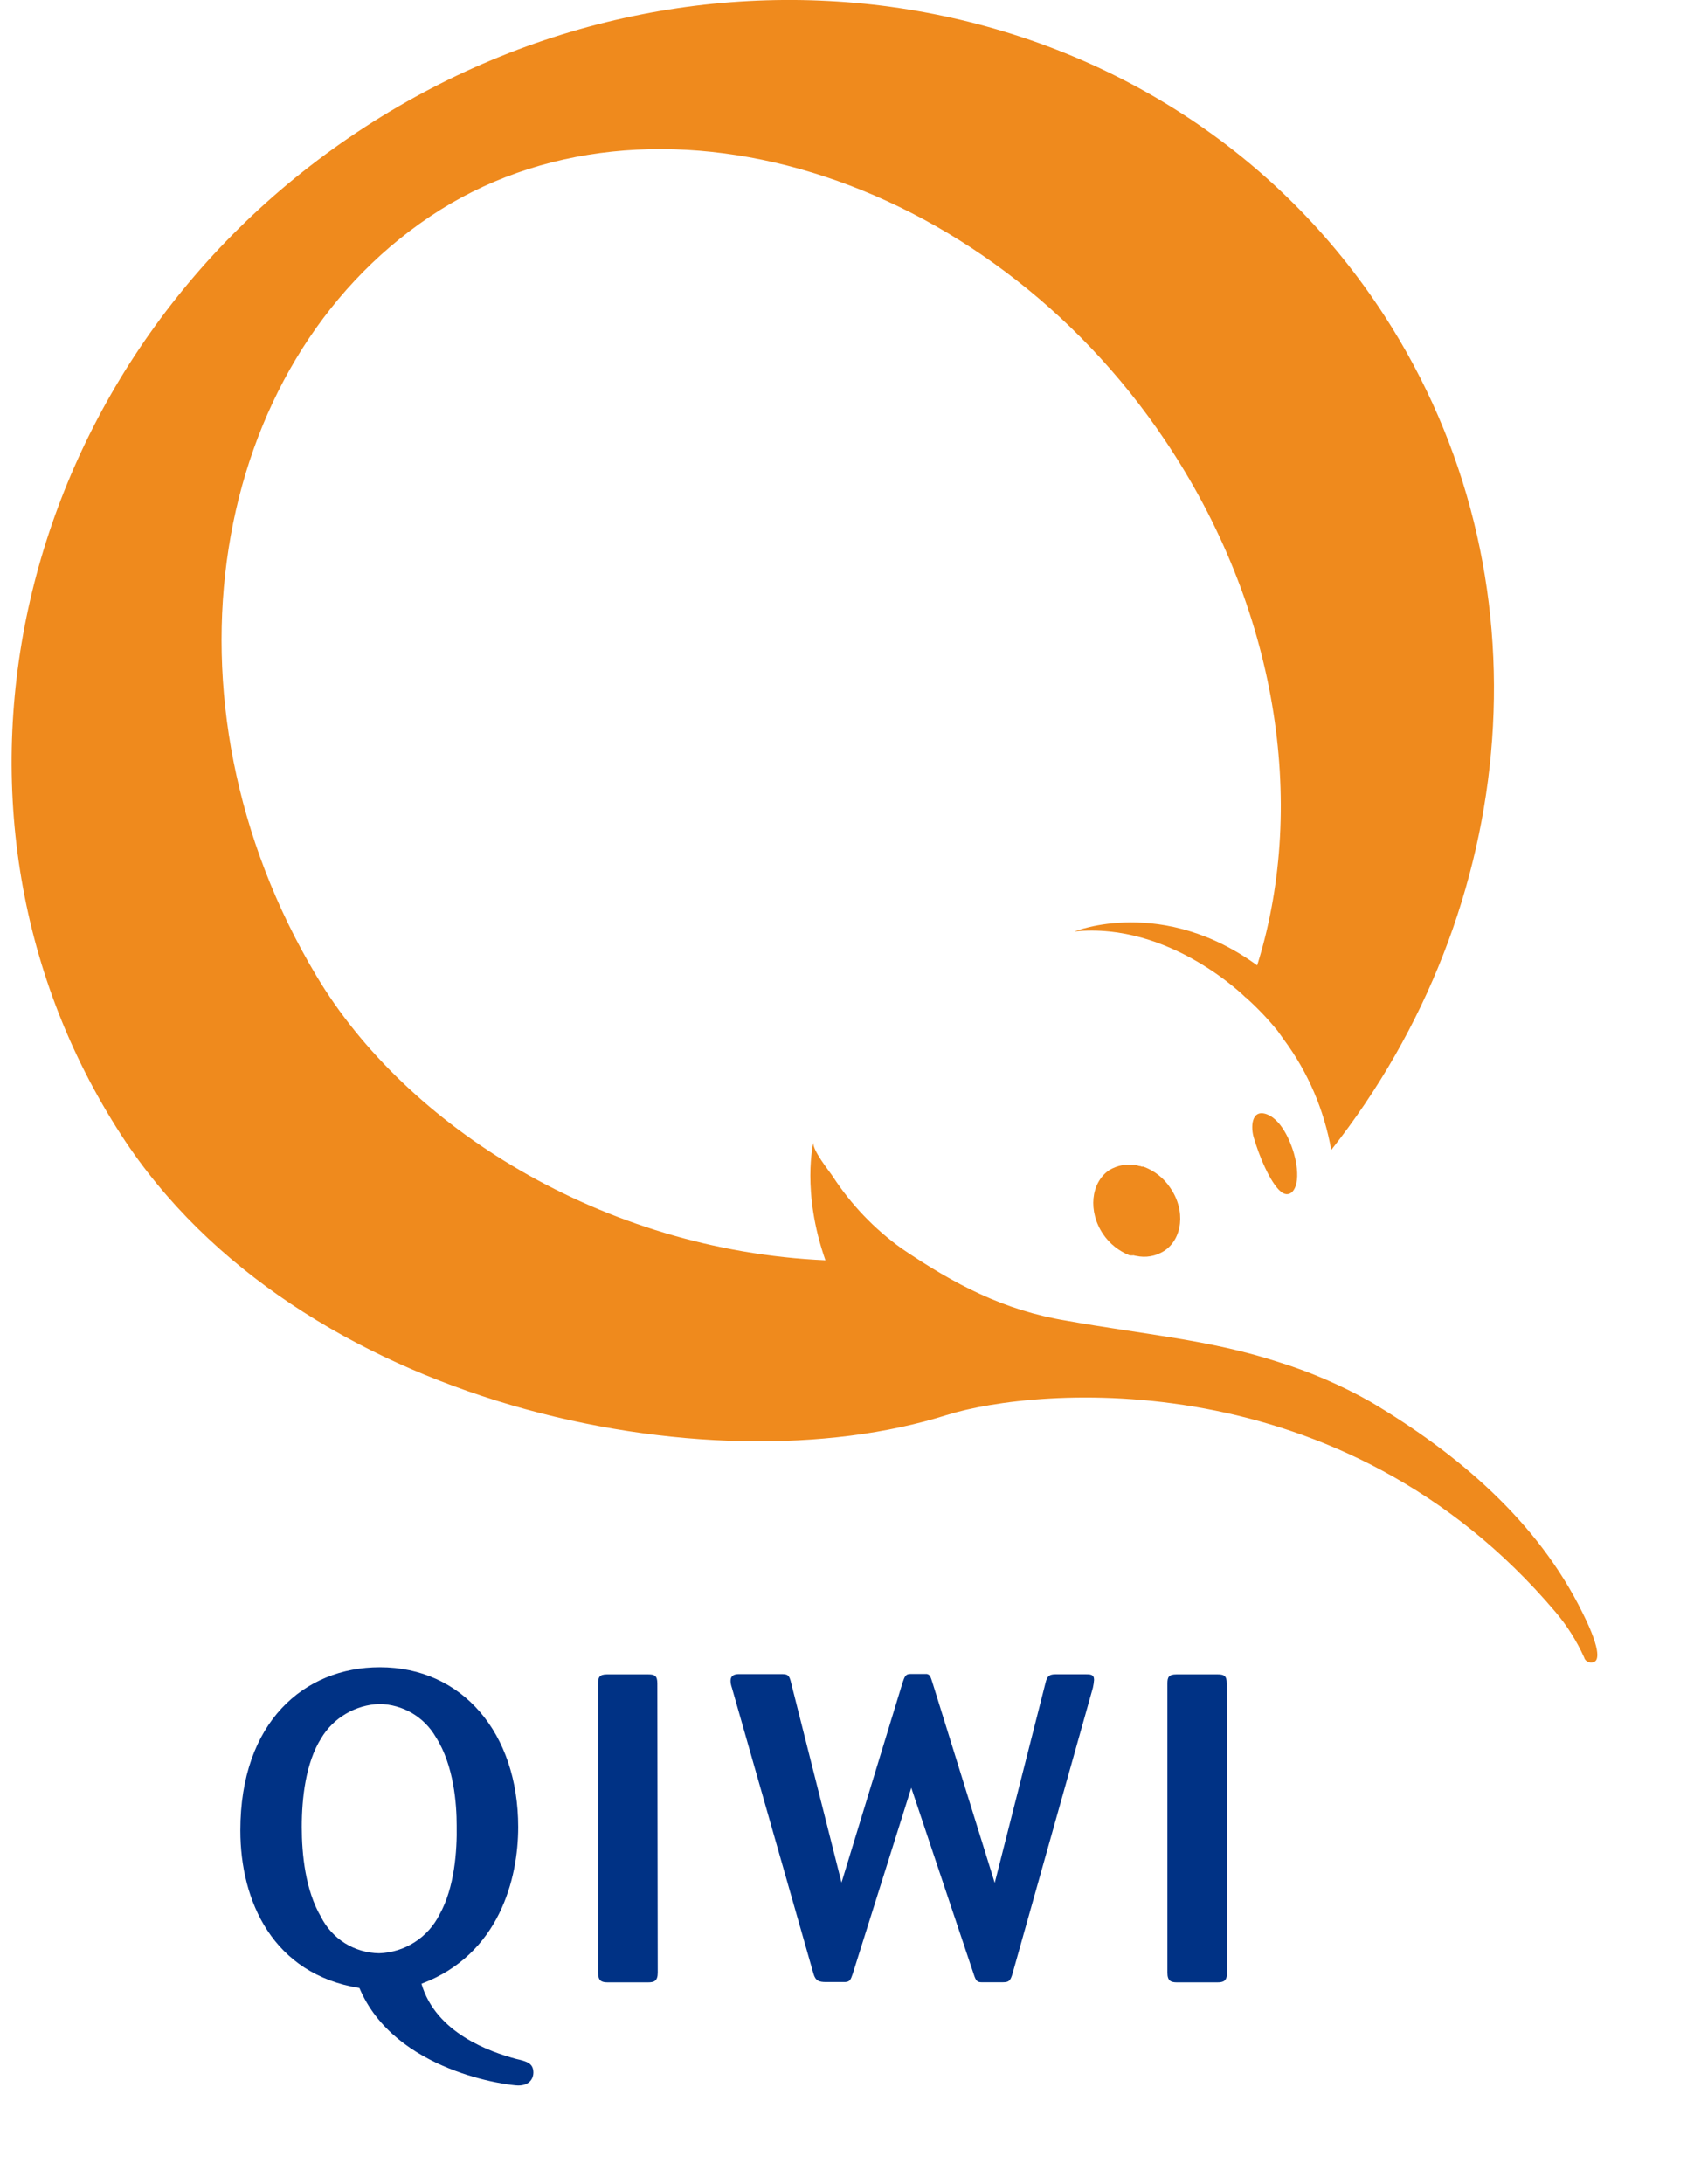
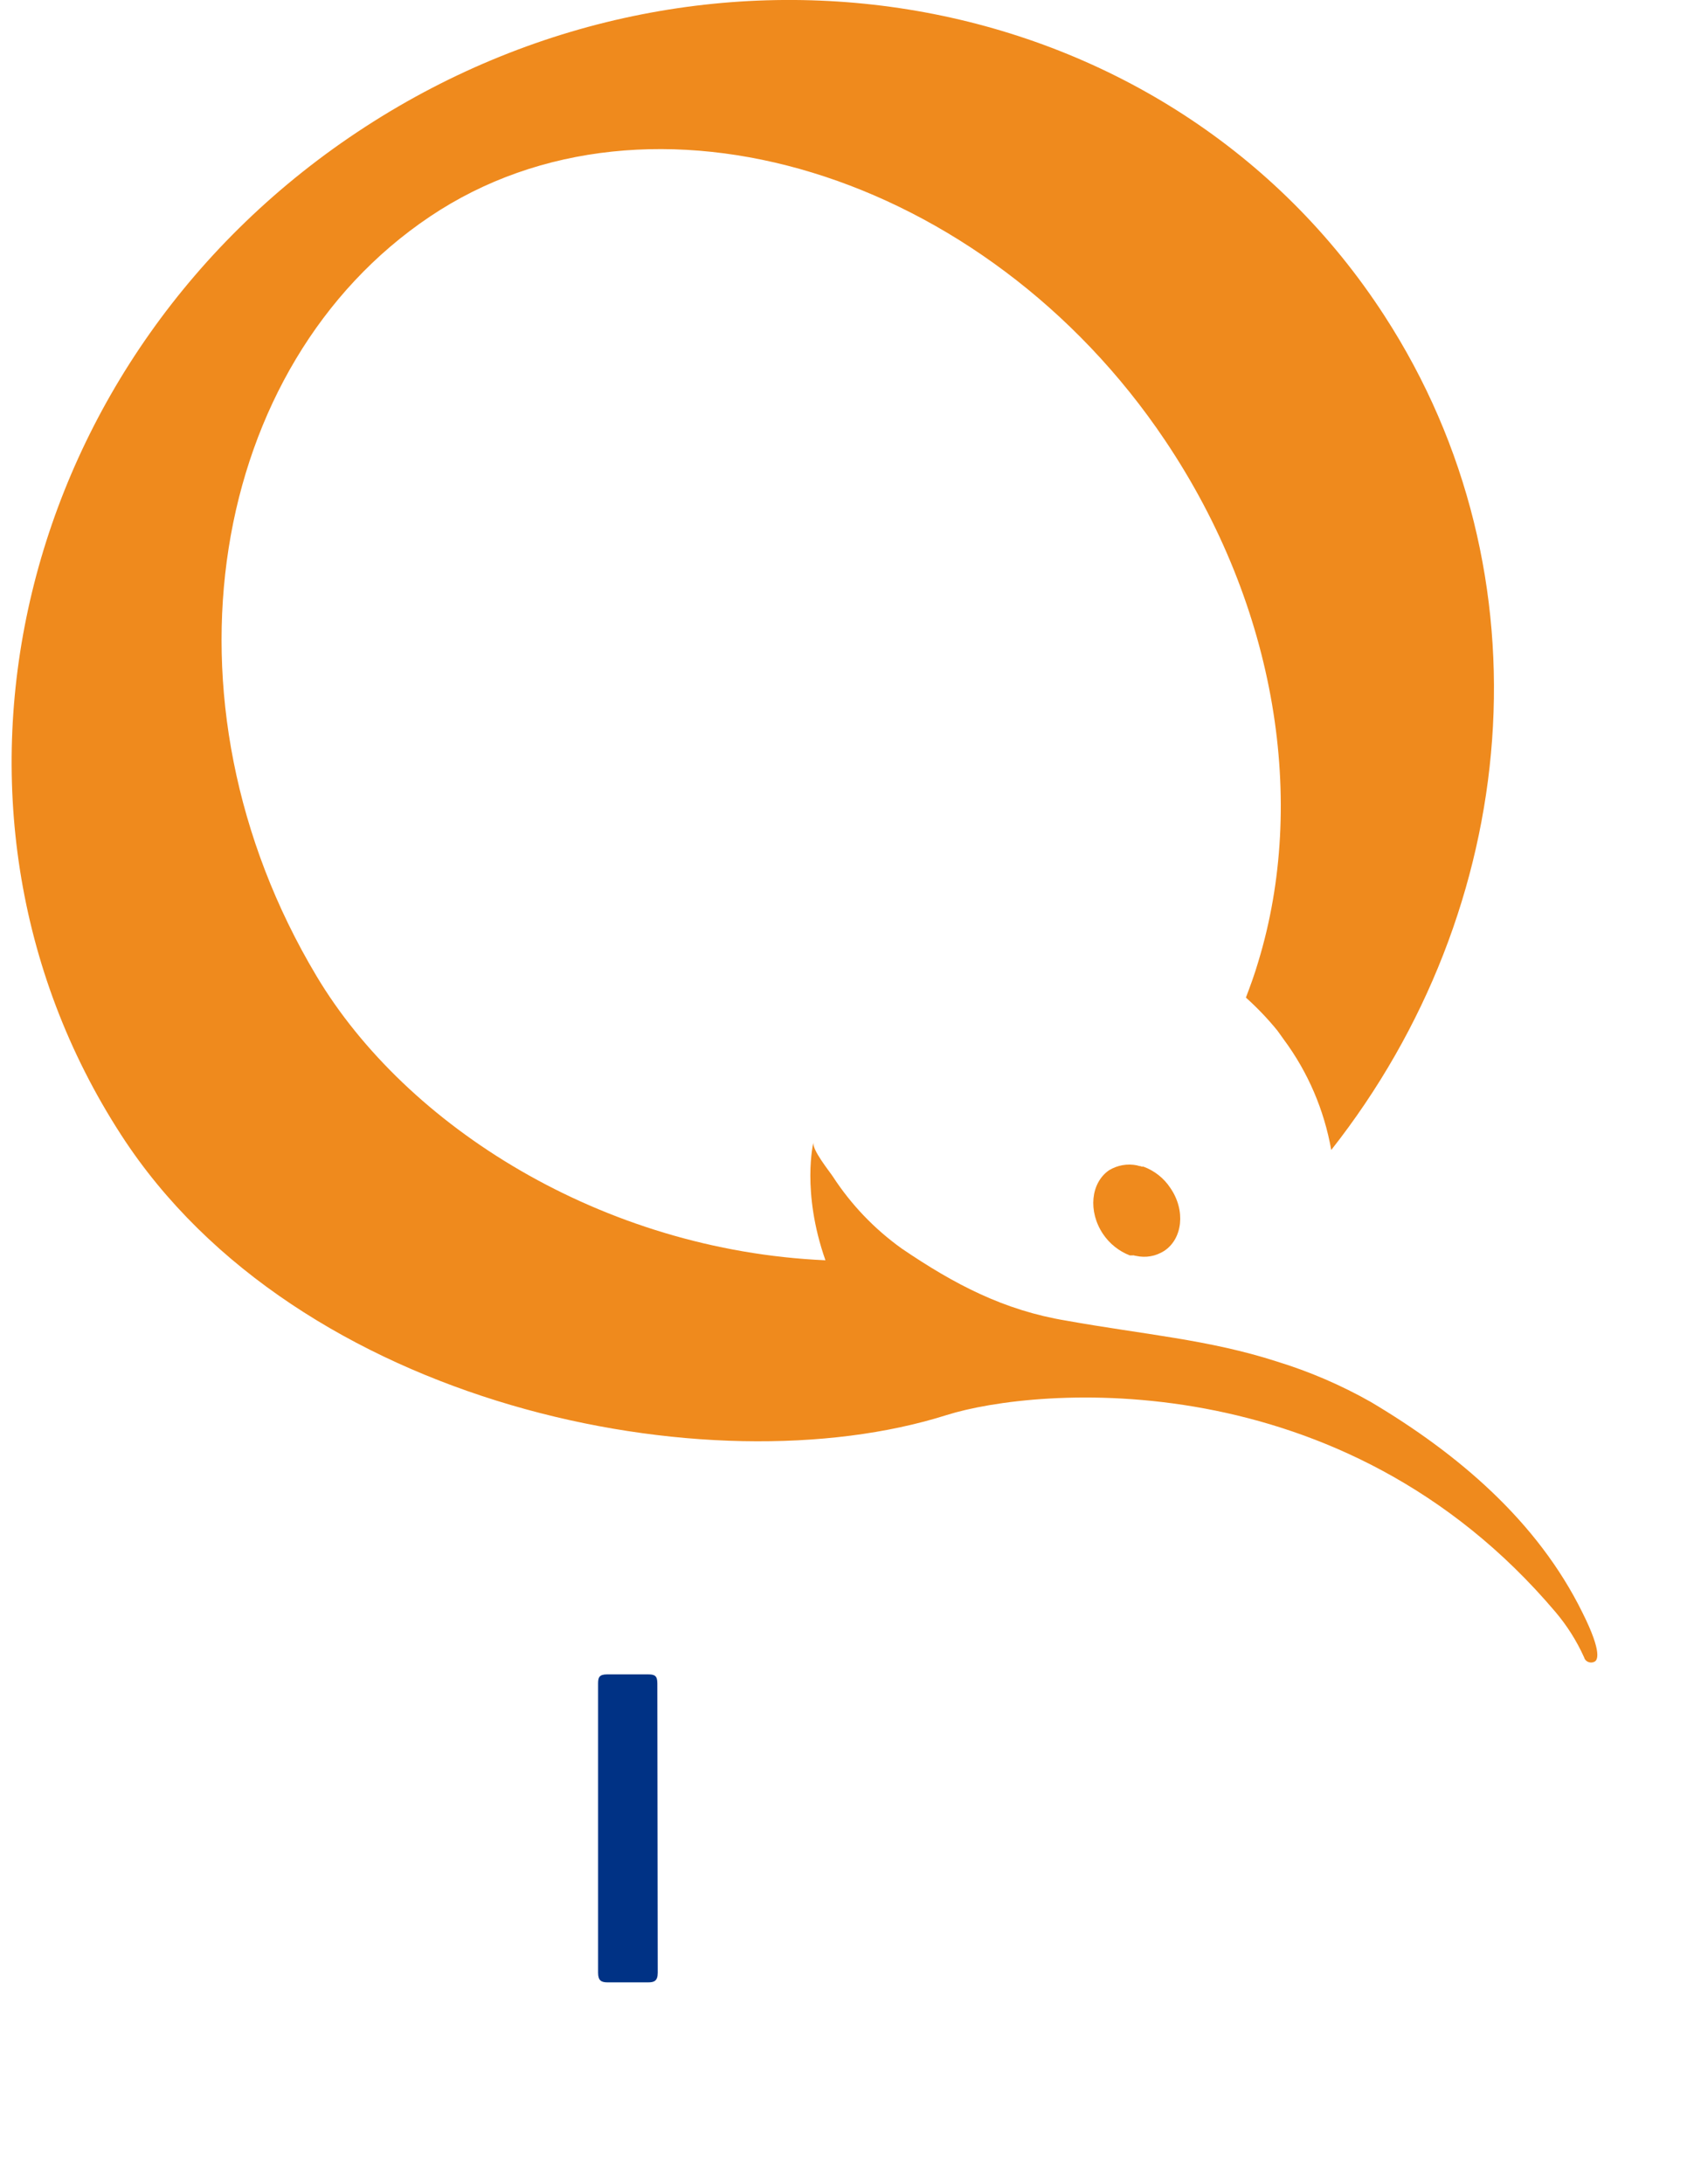
<svg xmlns="http://www.w3.org/2000/svg" width="17" height="22" viewBox="0 0 17 22" fill="none">
-   <path d="M13.052 11.669C13.025 11.546 12.931 11.289 12.77 11.225C12.61 11.162 12.598 11.354 12.639 11.474C12.727 11.758 12.846 11.976 12.932 12.019C13.018 12.063 13.115 11.953 13.052 11.669Z" fill="#EF8A1D" />
  <path d="M11.794 11.966C11.729 11.867 11.634 11.792 11.523 11.751H11.517H11.506L11.49 11.745H11.482L11.458 11.738C11.361 11.718 11.261 11.736 11.176 11.787C10.991 11.915 10.963 12.202 11.115 12.429C11.181 12.527 11.275 12.602 11.385 12.645H11.392H11.403C11.408 12.645 11.412 12.645 11.417 12.645C11.42 12.643 11.423 12.643 11.426 12.645C11.434 12.647 11.441 12.649 11.449 12.65C11.497 12.66 11.546 12.662 11.595 12.653C11.643 12.645 11.689 12.626 11.731 12.6C11.917 12.478 11.95 12.193 11.794 11.966Z" fill="#EF8A1D" />
  <path d="M12.868 13.714C13.197 13.815 13.513 13.951 13.812 14.12C14.687 14.639 15.493 15.32 15.948 16.246C16.155 16.66 16.092 16.724 16.07 16.736C16.061 16.741 16.05 16.745 16.038 16.745C16.027 16.746 16.016 16.744 16.005 16.74C15.995 16.736 15.985 16.729 15.978 16.721C15.97 16.712 15.965 16.702 15.962 16.691C15.888 16.527 15.791 16.374 15.675 16.237C13.527 13.7 10.441 13.969 9.539 14.253C7.156 15.007 2.995 14.172 1.222 11.433C-0.936 8.105 0.164 3.558 3.68 1.278C7.196 -1.002 11.794 -0.15 13.951 3.18C15.645 5.791 15.329 9.155 13.415 11.583C13.344 11.181 13.181 10.8 12.938 10.472C12.916 10.44 12.893 10.41 12.872 10.38C12.775 10.261 12.669 10.15 12.555 10.048C12.6 9.93 12.644 9.81 12.68 9.686C13.167 8.088 12.876 6.124 11.74 4.435C9.93 1.74 6.547 0.692 4.33 2.183C2.112 3.674 1.525 7.048 3.19 9.832C4.094 11.345 6.068 12.594 8.318 12.694C8.074 12 8.197 11.505 8.197 11.505C8.18 11.579 8.357 11.796 8.393 11.851C8.577 12.134 8.813 12.38 9.087 12.576C9.62 12.938 10.117 13.198 10.745 13.302C11.519 13.441 12.182 13.492 12.868 13.714Z" fill="#EF8A1D" />
-   <path d="M12.555 10.05C12.555 10.05 11.792 9.283 10.828 9.382C10.828 9.382 11.716 9.02 12.684 9.735" fill="#EF8A1D" />
-   <path d="M5.2 20.738C5.309 20.763 5.375 20.781 5.375 20.877C5.375 20.926 5.345 21.006 5.222 21.006C5.134 21.006 3.979 20.872 3.622 20.024C2.752 19.885 2.422 19.151 2.422 18.437C2.422 17.348 3.063 16.793 3.828 16.793C4.657 16.793 5.222 17.454 5.222 18.403C5.222 18.921 5.032 19.687 4.247 19.981C4.392 20.477 4.936 20.667 5.2 20.738ZM4.392 17.497C4.334 17.397 4.252 17.314 4.152 17.255C4.053 17.197 3.94 17.165 3.824 17.163C3.705 17.167 3.588 17.201 3.485 17.262C3.382 17.322 3.296 17.408 3.235 17.511C3.081 17.757 3.041 18.108 3.041 18.403C3.041 18.675 3.077 19.04 3.235 19.308C3.29 19.417 3.373 19.508 3.476 19.573C3.58 19.637 3.698 19.672 3.82 19.674C3.948 19.67 4.072 19.631 4.179 19.562C4.287 19.493 4.373 19.396 4.43 19.282C4.58 19.013 4.607 18.644 4.602 18.385C4.602 18.175 4.575 17.783 4.392 17.497Z" fill="#003285" />
  <path d="M6.628 19.87C6.628 19.955 6.589 19.967 6.532 19.967H6.123C6.061 19.967 6.027 19.951 6.027 19.87V16.956C6.027 16.895 6.039 16.865 6.117 16.865H6.532C6.598 16.865 6.624 16.879 6.624 16.956L6.628 19.87Z" fill="#003285" />
-   <path d="M9.183 18.007L8.593 19.881C8.571 19.946 8.562 19.96 8.518 19.964C8.506 19.964 8.387 19.964 8.322 19.964C8.256 19.964 8.218 19.952 8.198 19.882L7.375 16.998C7.367 16.976 7.362 16.952 7.362 16.928C7.362 16.876 7.402 16.862 7.446 16.862H7.86C7.934 16.862 7.953 16.862 7.974 16.958L8.48 18.962L9.095 16.949C9.116 16.886 9.126 16.861 9.173 16.861H9.341C9.371 16.87 9.375 16.878 9.402 16.965L10.024 18.965L10.535 16.953C10.552 16.881 10.574 16.864 10.639 16.864H10.938C10.987 16.864 11.025 16.864 11.025 16.92C11.023 16.947 11.019 16.974 11.013 17L10.203 19.88C10.182 19.95 10.168 19.966 10.107 19.966H9.89C9.847 19.966 9.833 19.95 9.812 19.884L9.183 18.007Z" fill="#003285" />
-   <path d="M12.365 19.87C12.365 19.955 12.326 19.967 12.269 19.967H11.859C11.798 19.967 11.764 19.951 11.764 19.87V16.956C11.764 16.895 11.776 16.865 11.855 16.865H12.27C12.335 16.865 12.362 16.879 12.362 16.956L12.365 19.87Z" fill="#003285" />
</svg>